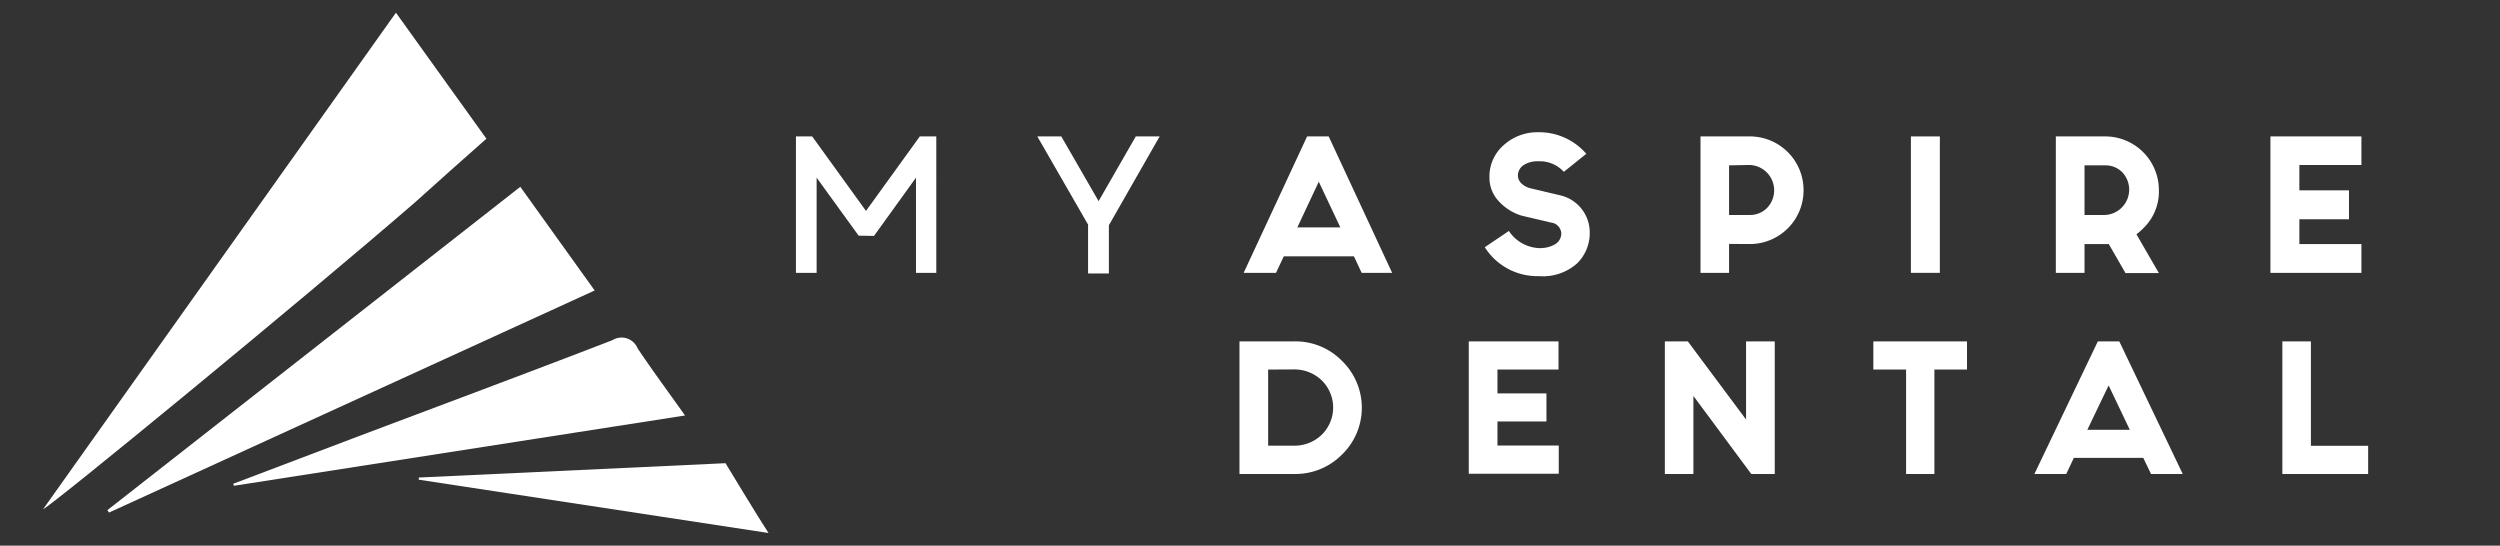
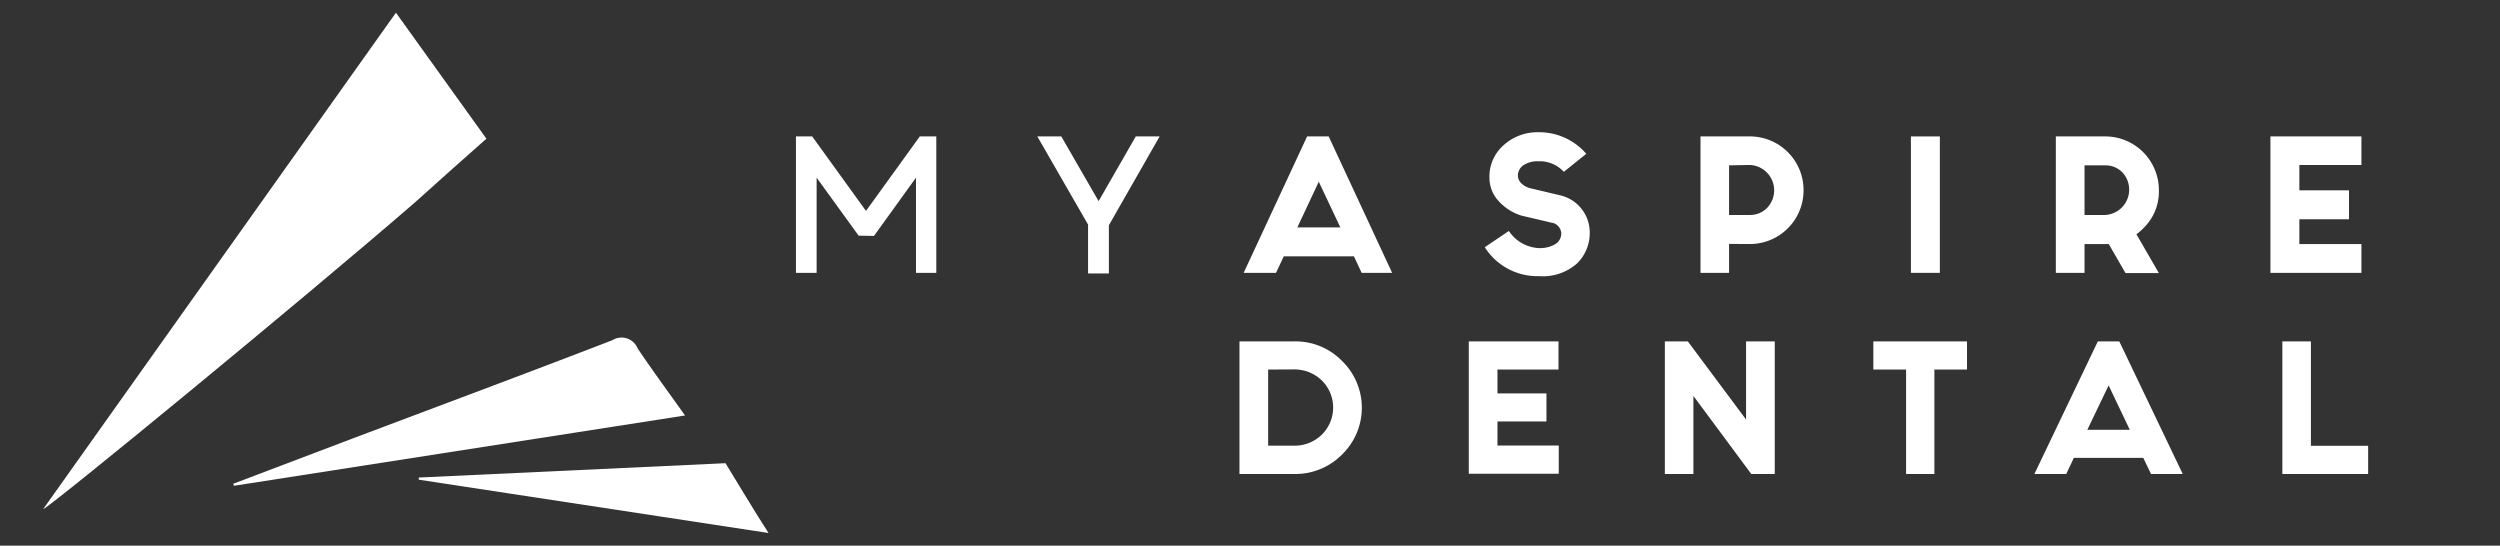
<svg xmlns="http://www.w3.org/2000/svg" id="Layer_1" data-name="Layer 1" viewBox="0 0 197 43">
  <rect x="0" y="0" width="197" height="43" fill="#333333" stroke="none" />
  <defs>
    <style>.cls-1{fill:#fff;}</style>
  </defs>
  <path class="cls-1" d="M97.67,37.35V26.9H102a5.13,5.13,0,0,1,3.75,1.54,5.14,5.14,0,0,1,0,7.38A5.16,5.16,0,0,1,102,37.35Zm2.26-8.23v6H102a3.07,3.07,0,0,0,2.17-.88,3,3,0,0,0,0-4.25,3.11,3.11,0,0,0-2.17-.88Z" />
-   <path class="cls-1" d="M122.81,26.9v2.22H118V31h3.86v2.21H118v1.9h4.83v2.22h-7.09V26.9Z" />
+   <path class="cls-1" d="M122.81,26.9v2.22H118V31h3.86v2.21H118v1.9h4.83v2.22h-7.09V26.9" />
  <path class="cls-1" d="M133.44,31.2v6.15h-2.25V26.9H133l4.59,6.16V26.9h2.26V37.35H138Z" />
  <path class="cls-1" d="M155,26.9v2.22h-2.57v8.23H150.2V29.12h-2.58V26.9Z" />
  <path class="cls-1" d="M168.89,36.08h-5.47l-.6,1.27h-2.51l5-10.45H167l5,10.45H169.5Zm-1.06-2.21-1.67-3.5-1.68,3.5Z" />
  <path class="cls-1" d="M179.85,26.9h2.25v8.23h4.51v2.22h-6.76Z" />
  <path class="cls-1" d="M31.2,1l7.13,9.93c-1.89,1.67-3.75,3.32-5.61,5C24,23.49,3.89,40,3.4,40.12Z" />
-   <path class="cls-1" d="M8.46,40.2,41,14.72l5.86,8.17L8.59,40.39Z" />
  <path class="cls-1" d="M18.38,38.12l9.36-3.55c6.84-2.58,13.69-5.13,20.51-7.76a1.37,1.37,0,0,1,2,.65c1.15,1.72,2.39,3.39,3.73,5.28L18.43,38.28Z" />
  <path class="cls-1" d="M33,37.63,57.17,36.5S59.89,41,60.56,42L33,37.8Z" />
  <path class="cls-1" d="M67.66,18.57,64.35,14V21.5H62.72V10.75H64l4.24,5.87,4.24-5.87h1.3V21.5H72.18V14l-3.31,4.59Z" />
  <path class="cls-1" d="M91.38,10.75l-4,7v3.8H85.74V17.7l-4-6.95h1.89l2.94,5.1,2.93-5.1Z" />
  <path class="cls-1" d="M106.69,20.2h-5.53l-.61,1.3H98l5-10.75h1.7l5,10.75H107.3Zm-1.07-2.28-1.7-3.6-1.69,3.6Z" />
  <path class="cls-1" d="M118.9,18.2a3,3,0,0,0,2.37,1.35,2.41,2.41,0,0,0,1.27-.3,1,1,0,0,0,.49-.88.92.92,0,0,0-.58-.78L119.93,17a4,4,0,0,1-1.86-1.18,2.67,2.67,0,0,1-.7-1.79,3.27,3.27,0,0,1,1.14-2.61,3.94,3.94,0,0,1,2.65-1A4.92,4.92,0,0,1,125,12.12l-1.77,1.42a2.56,2.56,0,0,0-2-.83,2,2,0,0,0-1.2.32,1,1,0,0,0-.42.78c0,.44.29.78.88,1l2.53.6a3,3,0,0,1,2.25,2.93,3.33,3.33,0,0,1-1,2.42,4.06,4.06,0,0,1-3,1A4.9,4.9,0,0,1,117,19.48Z" />
  <path class="cls-1" d="M136.25,19.22V21.5H134V10.75h3.91A4.23,4.23,0,0,1,142.12,15a4.23,4.23,0,0,1-4.24,4.23Zm0-6.19v3.91h1.63a1.88,1.88,0,0,0,1.38-.57A2,2,0,0,0,137.88,13Z" />
  <path class="cls-1" d="M152.86,10.75V21.5h-2.28V10.75Z" />
  <path class="cls-1" d="M164.26,19.22V21.5H162V10.75h3.91A4.23,4.23,0,0,1,170.12,15a4,4,0,0,1-1.24,3,3.89,3.89,0,0,1-.53.46l1.77,3.06h-2.63l-1.32-2.29h-1.91Zm0-6.19v3.91h1.63a2,2,0,0,0,1.38-3.33,1.85,1.85,0,0,0-1.38-.58Z" />
  <path class="cls-1" d="M186.08,10.75V13h-4.89v2h3.91v2.28h-3.91v1.95h4.89V21.5h-7.17V10.75Z" />
</svg>